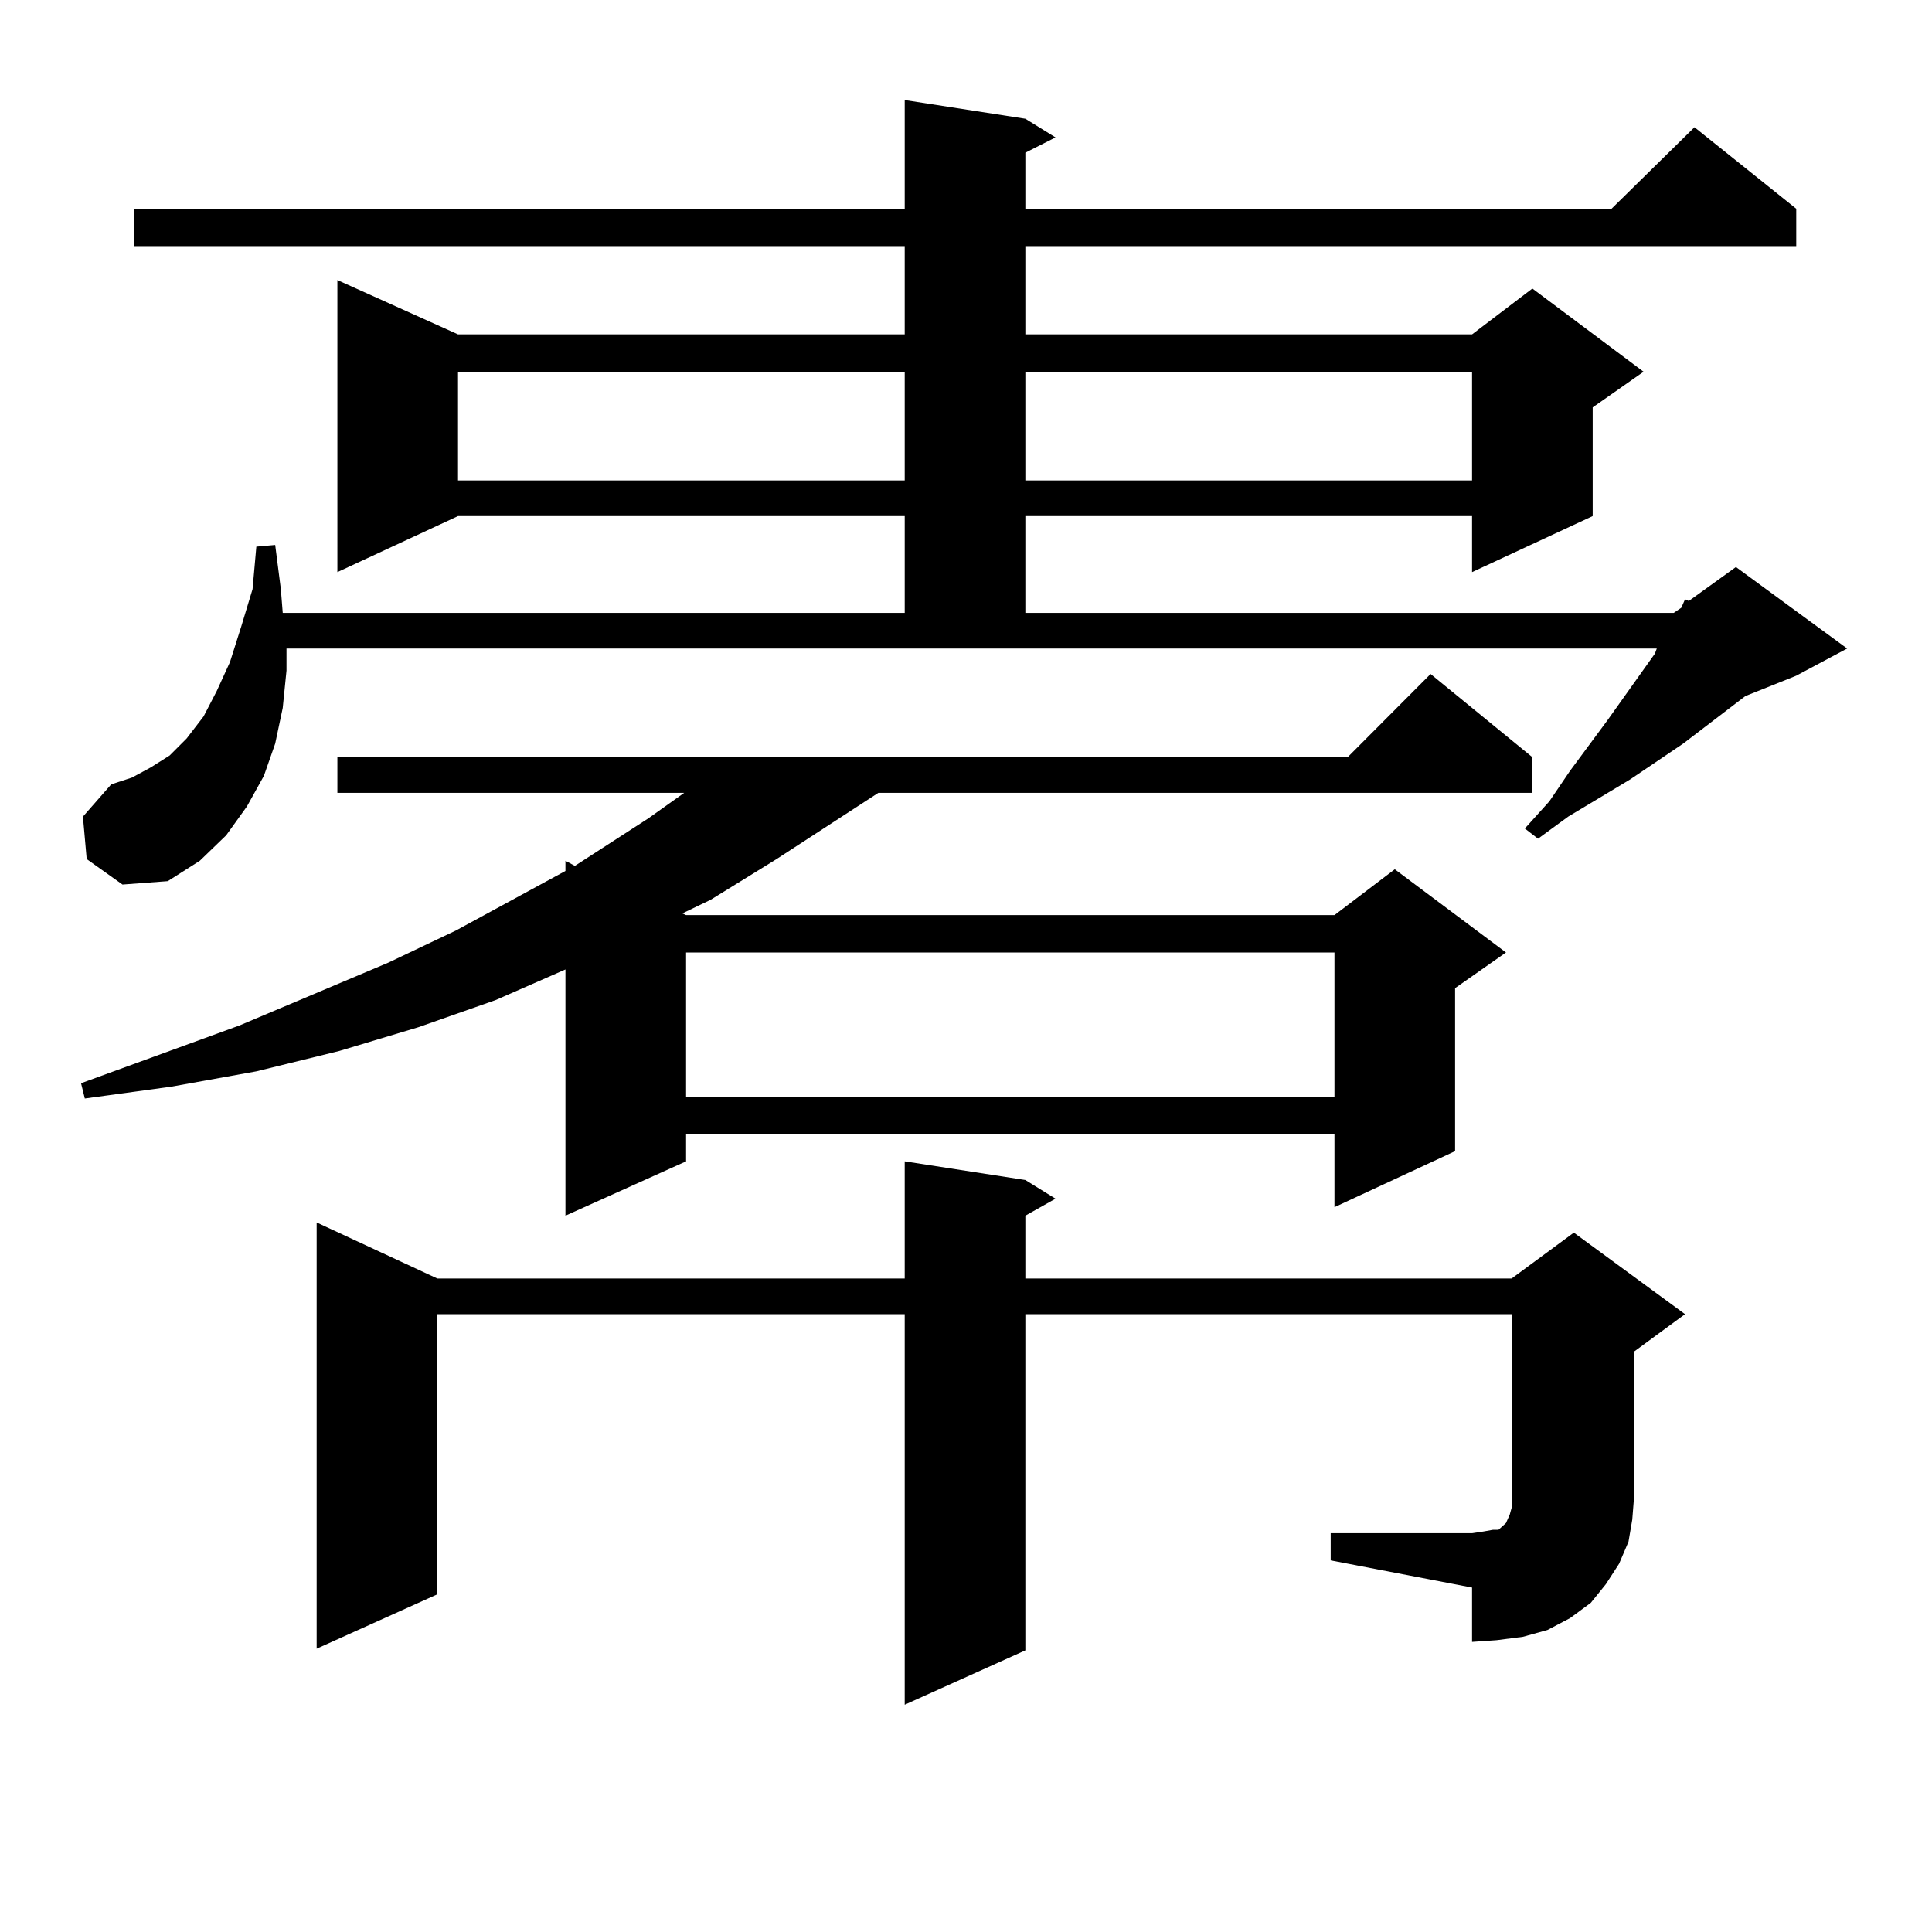
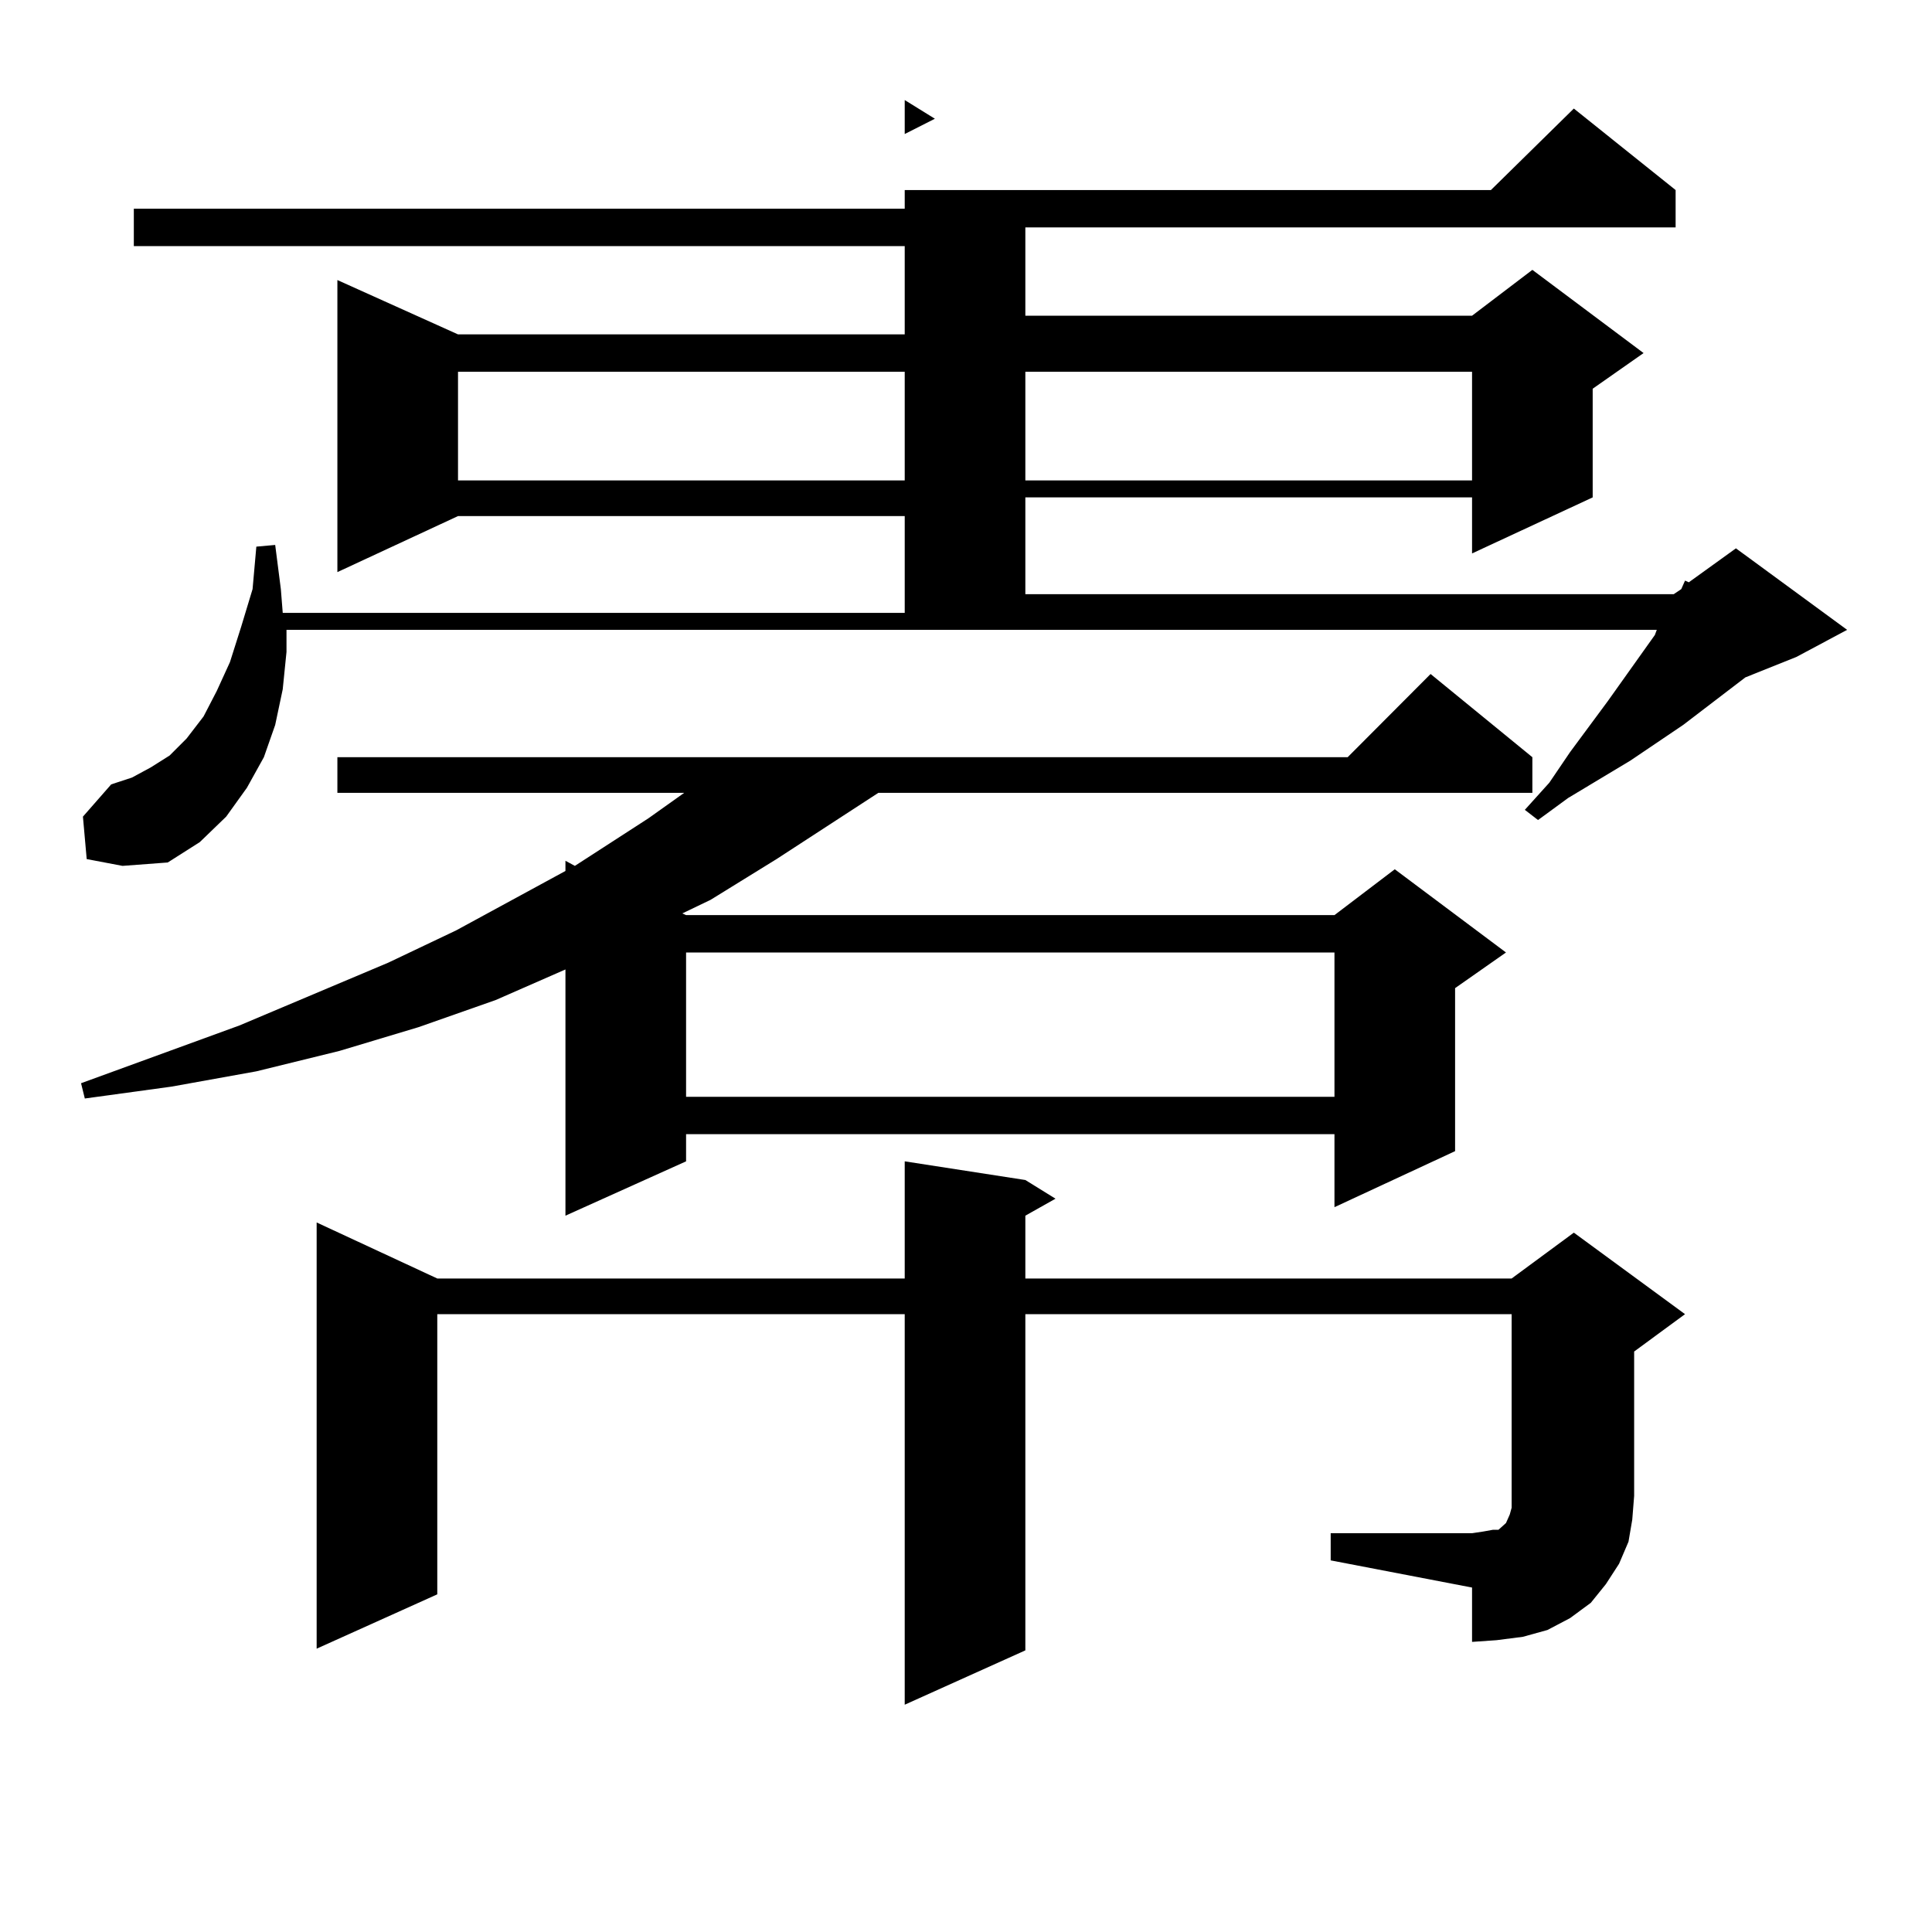
<svg xmlns="http://www.w3.org/2000/svg" version="1.1" id="图层_1" x="0px" y="0px" width="1000px" height="1000px" viewBox="0 0 1000 1000" enable-background="new 0 0 1000 1000" xml:space="preserve">
-   <path d="M793.152,391.926v18.457H454.624l-52.682,34.277l-34.146,21.094l-14.634,7.031l1.951,0.879h335.602l31.219-23.73  L779.494,493l-26.341,18.457v84.375l-62.438,29.004v-37.793H355.114v14.063l-62.438,28.125V501.789l-36.097,15.82l-39.999,14.063  l-40.975,12.305l-42.926,10.547l-43.901,7.91l-44.877,6.152l-1.951-7.91l81.949-29.883l77.071-32.52l35.121-16.699l56.584-30.762  v-5.273l4.878,2.637l38.048-24.609l18.536-13.184H174.63v-18.457h522.914l42.926-43.066L793.152,391.926z M44.877,444.66  l-1.951-21.973l14.634-16.699l10.731-3.516l9.756-5.273l9.756-6.152l8.78-8.789l8.78-11.426l6.829-13.184l6.829-14.941l5.854-18.457  l5.854-19.336l1.951-21.973l9.756-0.879l2.927,22.852l0.976,12.305h321.943v-50.098H237.068l-62.438,29.004V144.953l62.438,28.125  h231.214v-45.703H69.267v-19.336h399.015v-56.25l62.438,9.668l15.609,9.668l-15.609,7.91v29.004h303.407l42.926-42.188  l52.682,42.188v19.336H530.719v45.703h231.214l31.219-23.73l57.56,43.066l-26.341,18.457v56.25l-62.438,29.004v-29.004H530.719  v50.098h335.602l3.902-2.637l1.951-4.395l1.951,0.879l24.39-17.578l57.56,42.188l-26.341,14.063l-26.341,10.547l-32.194,24.609  l-27.316,18.457l-32.194,19.336l-15.609,11.426l-6.829-5.273l12.683-14.063l10.731-15.82l19.512-26.367l24.39-34.277l0.976-2.637  H148.29v11.426l-1.951,19.336l-3.902,18.457l-5.854,16.699l-8.78,15.82l-10.731,14.941l-13.658,13.184l-16.585,10.547l-23.414,1.758  L44.877,444.66z M688.764,793.586h73.169l5.854-0.879l4.878-0.879h2.927l1.951-1.758l1.951-1.758l1.951-4.395l0.976-3.516v-6.152  v-94.043H530.719V854.23l-62.438,28.125V680.207H226.336v145.02l-62.438,28.125V632.746l62.438,29.004h241.945v-60.645l62.438,9.668  l15.609,9.668l-15.609,8.789v32.52H782.42l32.194-23.73l57.56,42.188l-26.341,19.336v74.707l-0.976,12.305l-1.951,11.426  l-4.878,11.426l-6.829,10.547l-7.805,9.668l-10.731,7.91l-11.707,6.152l-12.683,3.516l-13.658,1.758l-12.683,0.879v-28.125  l-73.169-14.063V793.586z M237.068,192.414v56.25h231.214v-56.25H237.068z M355.114,493v74.707h335.602V493H355.114z   M530.719,192.414v56.25h231.214v-56.25H530.719z" />
+   <path d="M793.152,391.926v18.457H454.624l-52.682,34.277l-34.146,21.094l-14.634,7.031l1.951,0.879h335.602l31.219-23.73  L779.494,493l-26.341,18.457v84.375l-62.438,29.004v-37.793H355.114v14.063l-62.438,28.125V501.789l-36.097,15.82l-39.999,14.063  l-40.975,12.305l-42.926,10.547l-43.901,7.91l-44.877,6.152l-1.951-7.91l81.949-29.883l77.071-32.52l35.121-16.699l56.584-30.762  v-5.273l4.878,2.637l38.048-24.609l18.536-13.184H174.63v-18.457h522.914l42.926-43.066L793.152,391.926z M44.877,444.66  l-1.951-21.973l14.634-16.699l10.731-3.516l9.756-5.273l9.756-6.152l8.78-8.789l8.78-11.426l6.829-13.184l6.829-14.941l5.854-18.457  l5.854-19.336l1.951-21.973l9.756-0.879l2.927,22.852l0.976,12.305h321.943v-50.098H237.068l-62.438,29.004V144.953l62.438,28.125  h231.214v-45.703H69.267v-19.336h399.015v-56.25l15.609,9.668l-15.609,7.91v29.004h303.407l42.926-42.188  l52.682,42.188v19.336H530.719v45.703h231.214l31.219-23.73l57.56,43.066l-26.341,18.457v56.25l-62.438,29.004v-29.004H530.719  v50.098h335.602l3.902-2.637l1.951-4.395l1.951,0.879l24.39-17.578l57.56,42.188l-26.341,14.063l-26.341,10.547l-32.194,24.609  l-27.316,18.457l-32.194,19.336l-15.609,11.426l-6.829-5.273l12.683-14.063l10.731-15.82l19.512-26.367l24.39-34.277l0.976-2.637  H148.29v11.426l-1.951,19.336l-3.902,18.457l-5.854,16.699l-8.78,15.82l-10.731,14.941l-13.658,13.184l-16.585,10.547l-23.414,1.758  L44.877,444.66z M688.764,793.586h73.169l5.854-0.879l4.878-0.879h2.927l1.951-1.758l1.951-1.758l1.951-4.395l0.976-3.516v-6.152  v-94.043H530.719V854.23l-62.438,28.125V680.207H226.336v145.02l-62.438,28.125V632.746l62.438,29.004h241.945v-60.645l62.438,9.668  l15.609,9.668l-15.609,8.789v32.52H782.42l32.194-23.73l57.56,42.188l-26.341,19.336v74.707l-0.976,12.305l-1.951,11.426  l-4.878,11.426l-6.829,10.547l-7.805,9.668l-10.731,7.91l-11.707,6.152l-12.683,3.516l-13.658,1.758l-12.683,0.879v-28.125  l-73.169-14.063V793.586z M237.068,192.414v56.25h231.214v-56.25H237.068z M355.114,493v74.707h335.602V493H355.114z   M530.719,192.414v56.25h231.214v-56.25H530.719z" />
</svg>